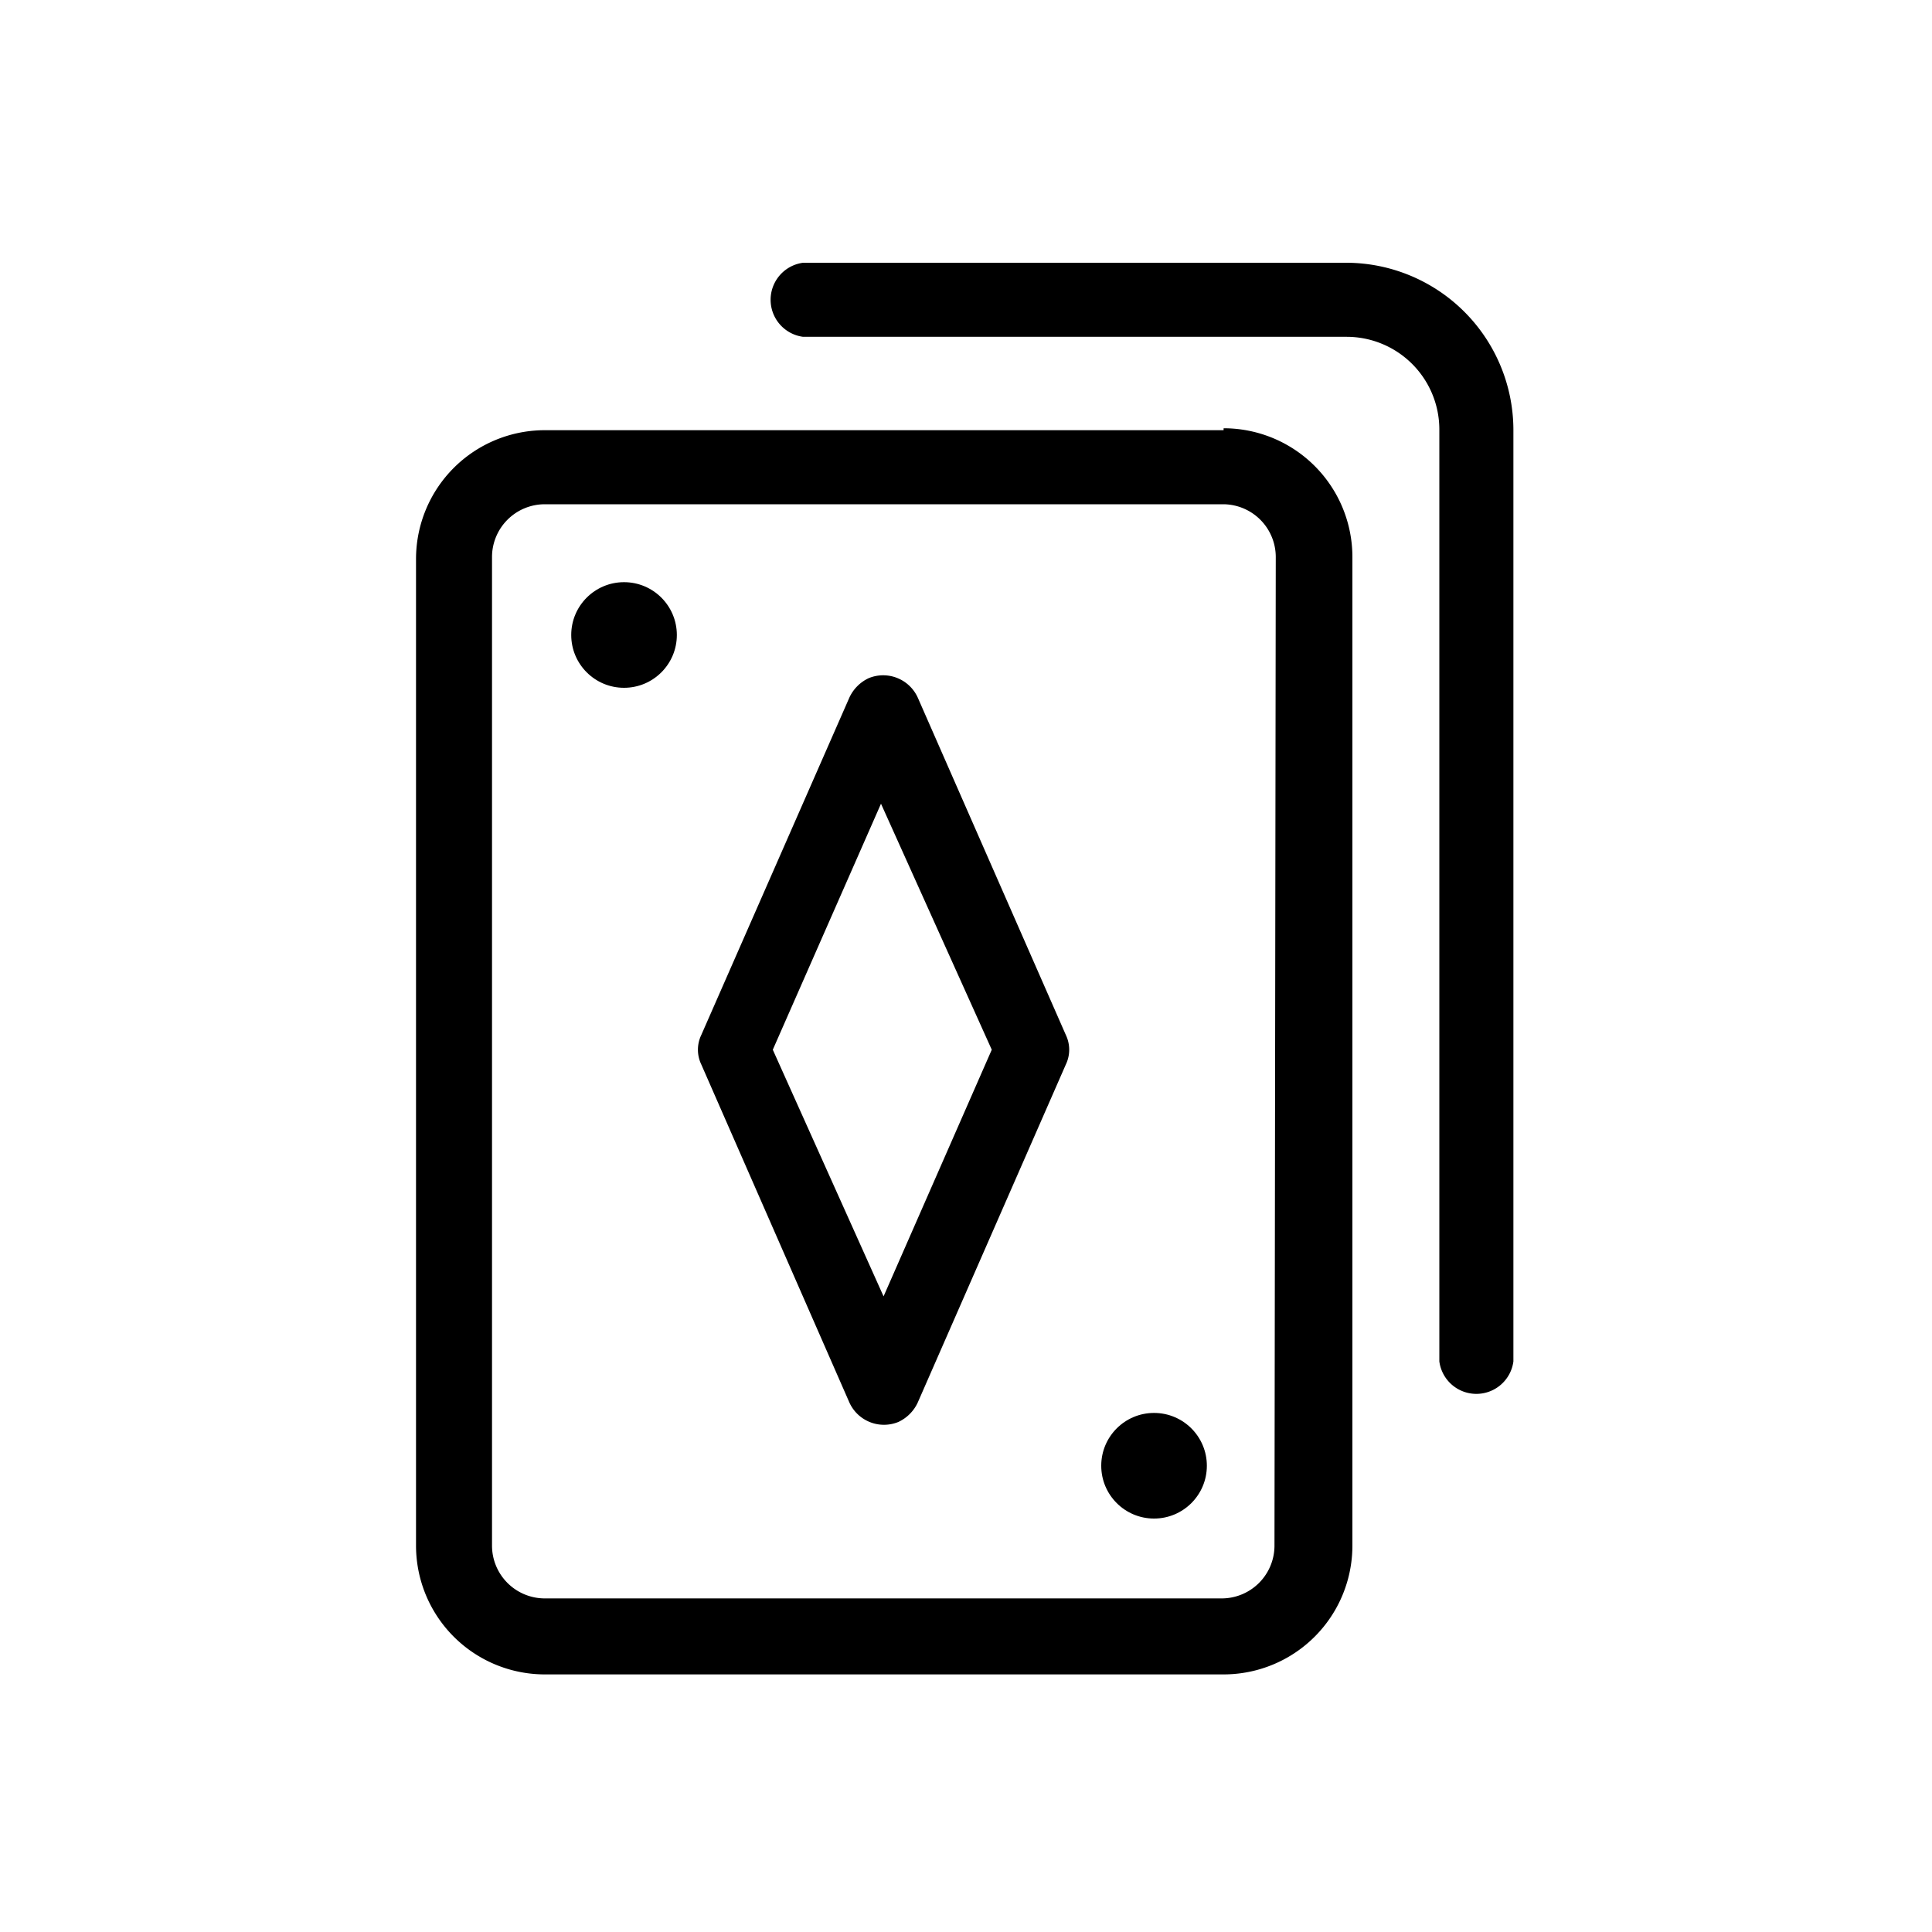
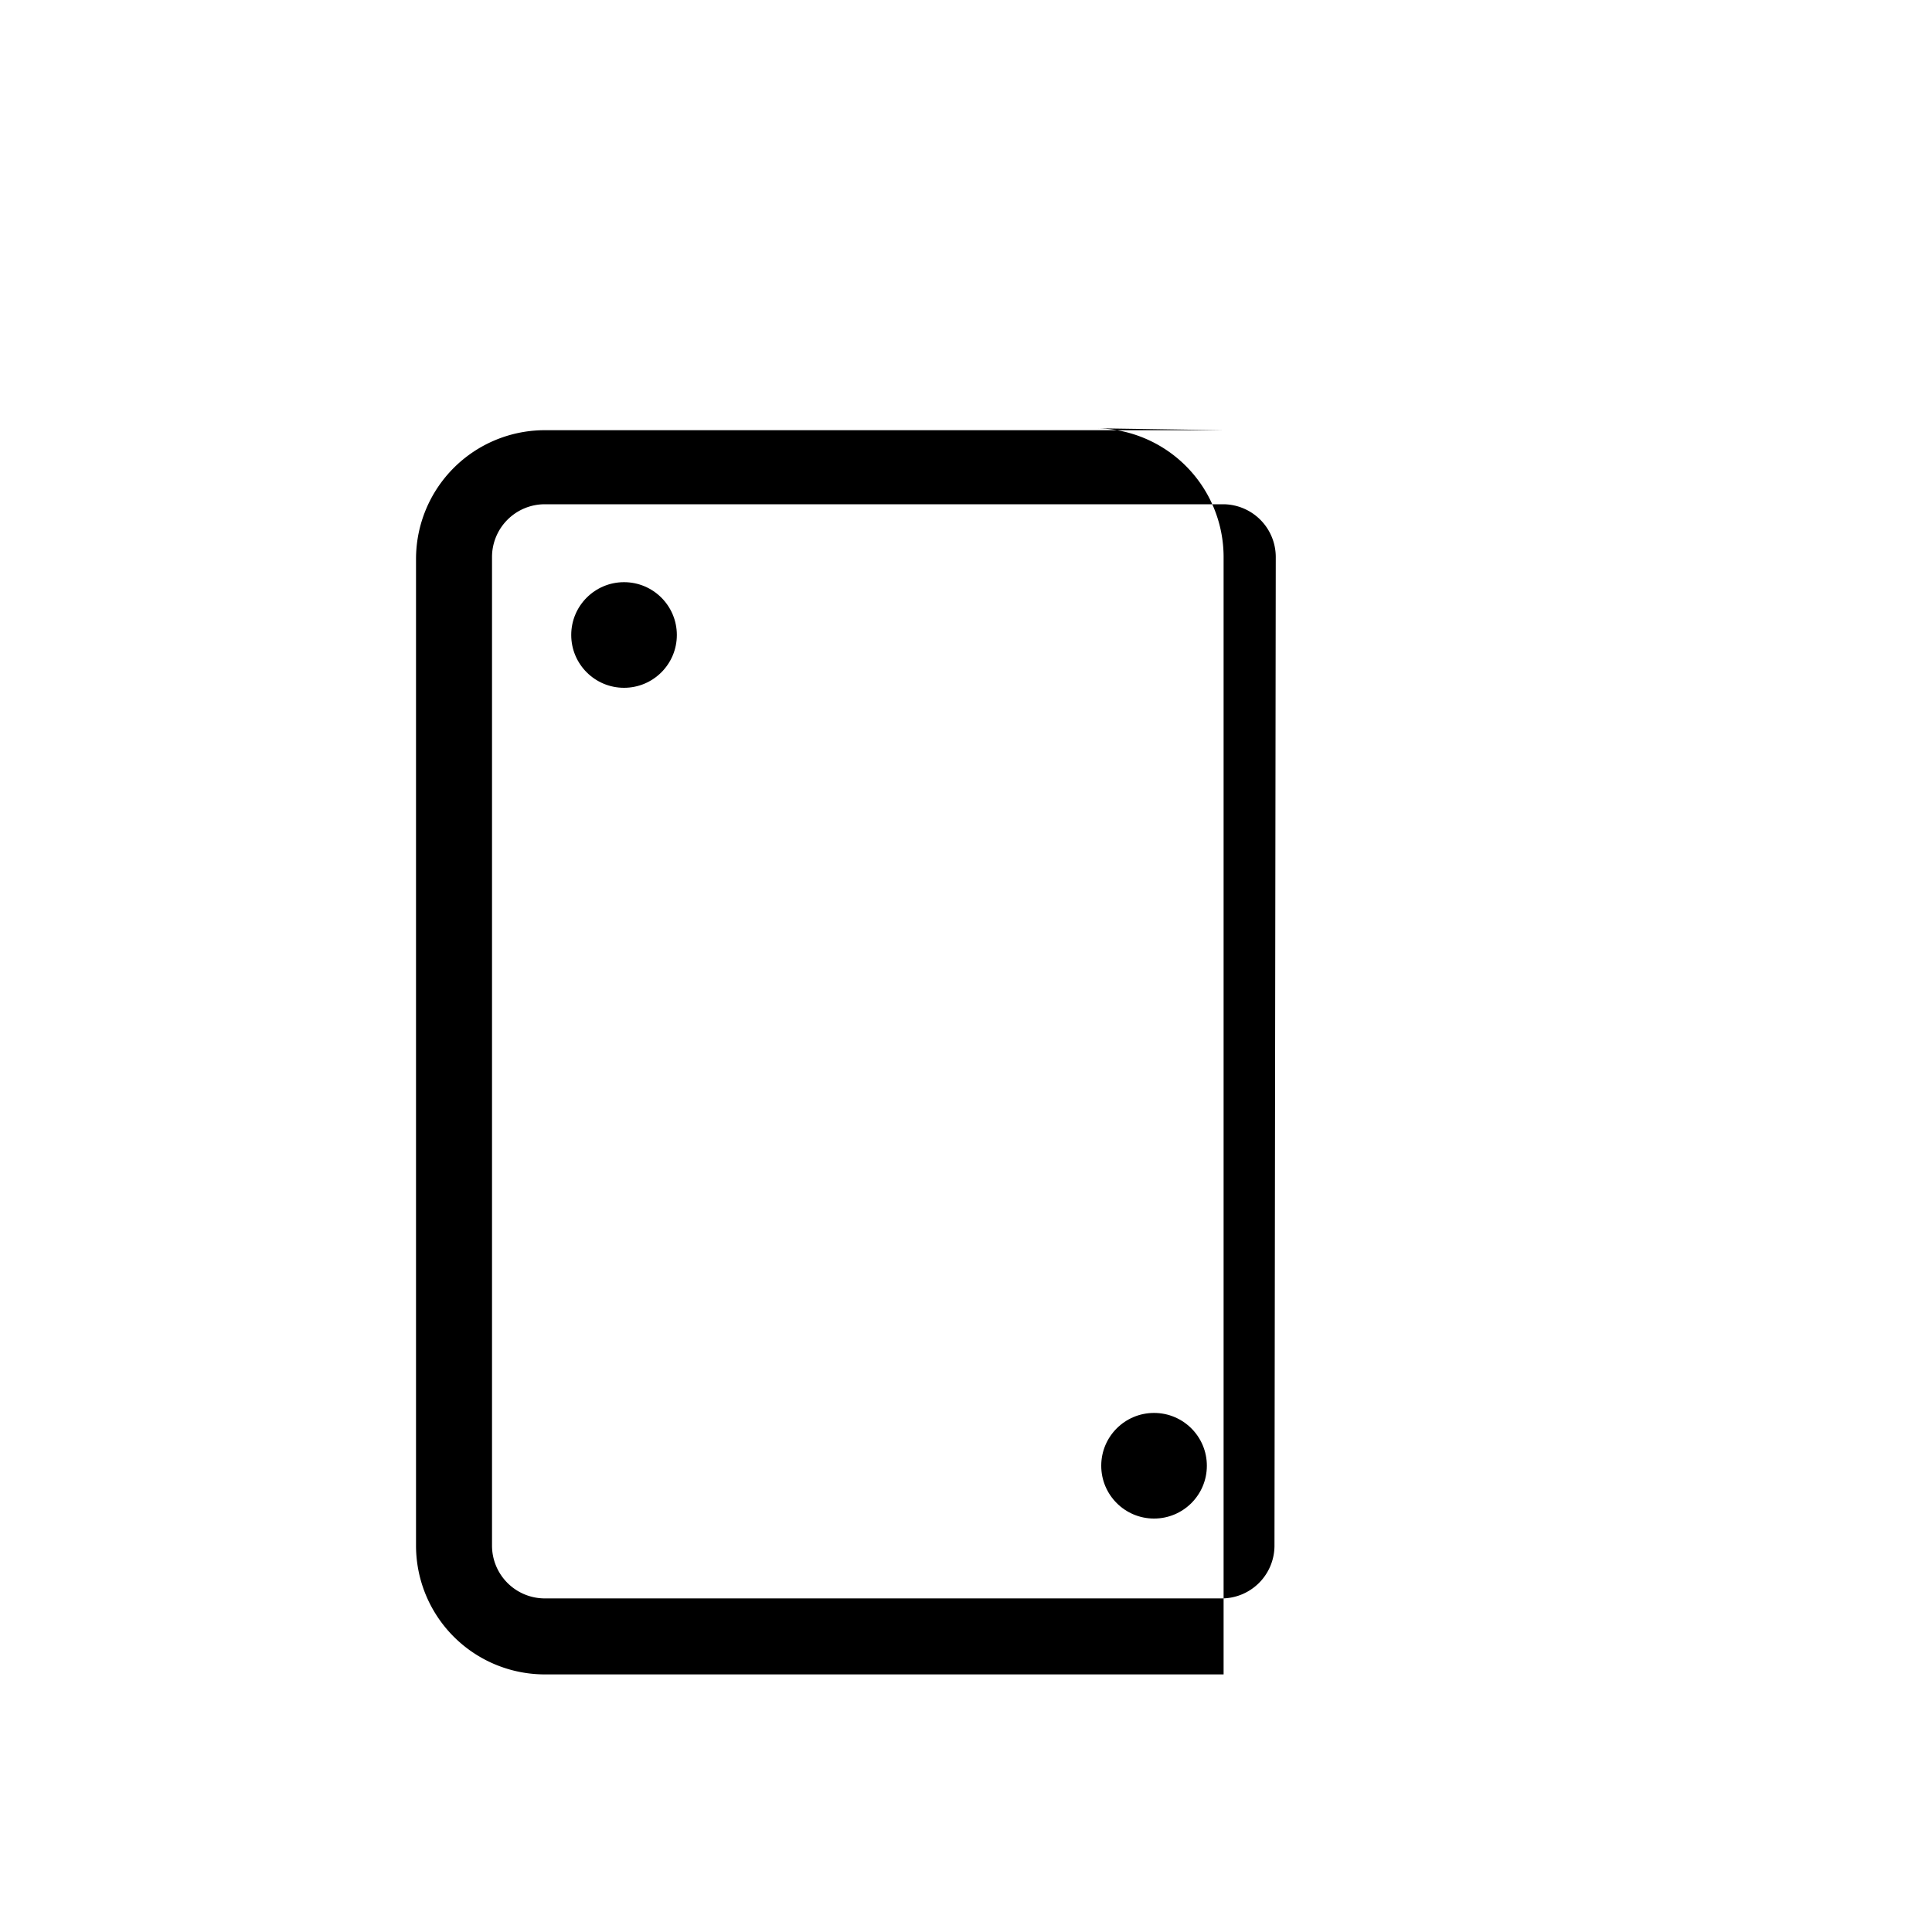
<svg xmlns="http://www.w3.org/2000/svg" viewBox="0 0 30 30">
  <title>gaming</title>
-   <path d="M19,6.68H8.46a2,2,0,0,0-2,2V24a2,2,0,0,0,2,2H19a2,2,0,0,0,2-2V8.65a2,2,0,0,0-2-2ZM19.79,24a.82.82,0,0,1-.82.82H8.46A.82.82,0,0,1,7.64,24h0V8.65a.82.82,0,0,1,.82-.82H19a.82.82,0,0,1,.81.82Z" />
-   <path d="M20.91,4.08H12.47a.58.58,0,0,0,0,1.15h8.44a1.44,1.44,0,0,1,1.44,1.44V21.14a.58.58,0,0,0,1.15,0V6.67A2.6,2.6,0,0,0,20.91,4.08Z" />
-   <path d="M14.25,10.83a.59.59,0,0,0-.76-.3.62.62,0,0,0-.3.3l-2.3,5.24a.53.53,0,0,0,0,.46l2.3,5.25a.59.59,0,0,0,.76.3.62.62,0,0,0,.3-.3l2.3-5.25a.53.53,0,0,0,0-.46Zm-.53,9.3L12,16.3l1.68-3.82L15.4,16.3Z" />
+   <path d="M19,6.68H8.46a2,2,0,0,0-2,2V24a2,2,0,0,0,2,2H19V8.65a2,2,0,0,0-2-2ZM19.79,24a.82.82,0,0,1-.82.82H8.46A.82.82,0,0,1,7.64,24h0V8.65a.82.82,0,0,1,.82-.82H19a.82.82,0,0,1,.81.82Z" />
  <circle cx="9.69" cy="9.86" r="0.82" />
  <circle cx="17.92" cy="22.76" r="0.82" />
</svg>